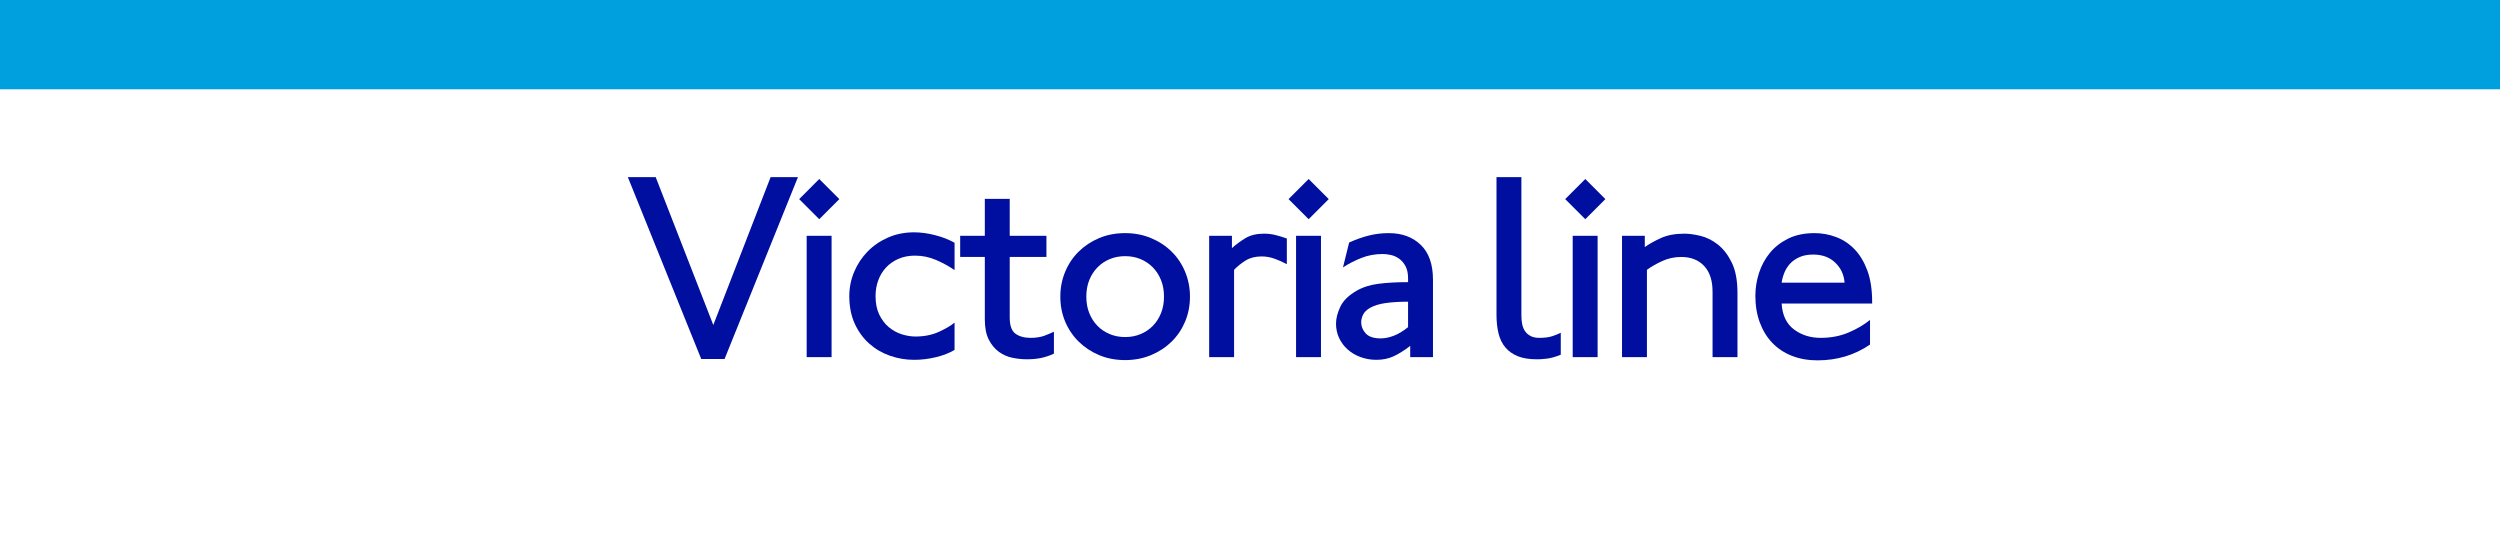
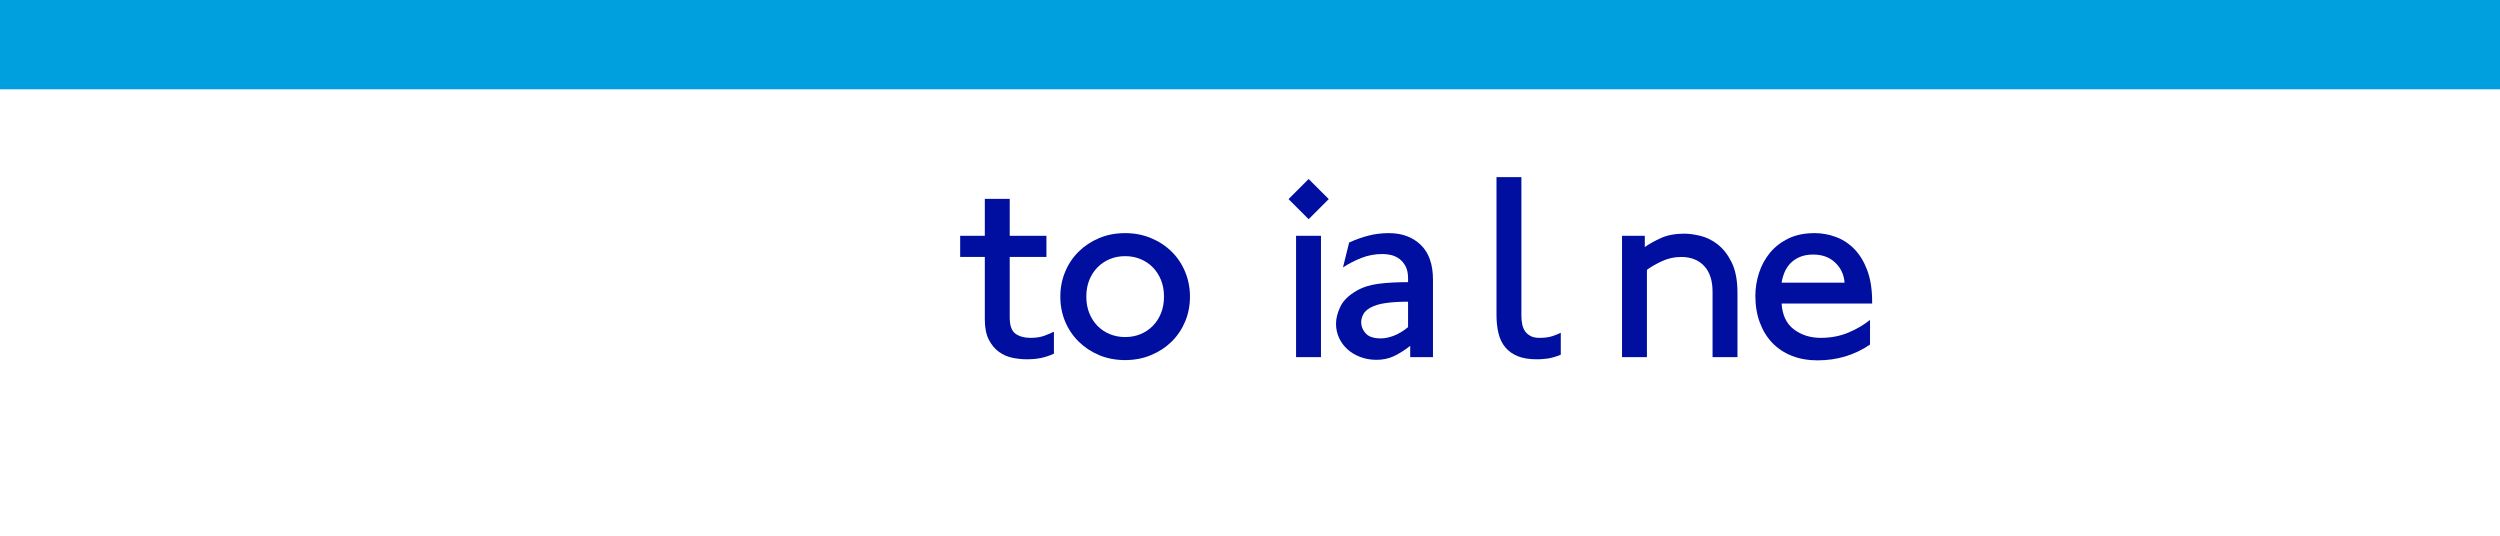
<svg xmlns="http://www.w3.org/2000/svg" xmlns:ns1="http://www.inkscape.org/namespaces/inkscape" xmlns:ns2="http://sodipodi.sourceforge.net/DTD/sodipodi-0.dtd" version="1.1" id="svg2" ns1:version="0.48.1 " ns2:docname="Victoria_line_colour_strip_sign.svg" x="0px" y="0px" width="700px" height="150px" viewBox="0 0 700 150" enable-background="new 0 0 700 150" xml:space="preserve">
  <g>
    <rect id="rect3764_18_" fill-rule="evenodd" clip-rule="evenodd" fill="#FFFFFF" width="700" height="150" />
    <rect id="rect2993_18_" fill-rule="evenodd" clip-rule="evenodd" fill="#00A0DF" width="700" height="25" />
    <g id="text3763_18_">
-       <path id="path2996_7_" fill="#000F9F" d="M223.423,49.6h-7.652L199.723,91l-16.125-41.4h-7.8l20.549,50.924h6.525L223.423,49.6z" />
-       <path id="path2998_7_" fill="#000F9F" d="M235.017,55.75l-5.626-5.626l-5.624,5.626l5.624,5.624L235.017,55.75z M232.843,100    V66.025h-6.976V100H232.843z" />
-       <path id="path3000_8_" fill="#000F9F" d="M267.276,97.974v-7.649c-0.999,0.85-2.462,1.712-4.387,2.588    c-1.925,0.875-4.113,1.313-6.563,1.313c-1.25,0-2.537-0.212-3.862-0.637c-1.325-0.425-2.525-1.088-3.6-1.988    c-1.075-0.9-1.962-2.063-2.662-3.488c-0.7-1.425-1.049-3.162-1.049-5.212c0-1.55,0.25-3.013,0.75-4.388    c0.5-1.375,1.225-2.575,2.174-3.6c0.95-1.025,2.112-1.838,3.487-2.438c1.375-0.6,2.913-0.899,4.614-0.899    c2.049,0,4.012,0.4,5.887,1.201c1.875,0.8,3.612,1.75,5.212,2.848v-7.649c-1.599-0.9-3.424-1.613-5.474-2.138    c-2.05-0.525-4-0.787-5.851-0.787c-2.649,0-5.086,0.488-7.312,1.463c-2.225,0.975-4.138,2.288-5.738,3.938    c-1.6,1.65-2.85,3.55-3.75,5.7c-0.9,2.15-1.35,4.4-1.35,6.75c0,2.95,0.513,5.537,1.538,7.763c1.025,2.226,2.388,4.088,4.088,5.588    c1.7,1.5,3.637,2.625,5.812,3.375c2.175,0.75,4.412,1.125,6.712,1.125c2.051,0,4.101-0.25,6.151-0.751    C264.152,99.5,265.877,98.824,267.276,97.974z" />
      <path id="path3002_8_" fill="#000F9F" d="M295.098,99.025v-6.15c-0.7,0.349-1.588,0.724-2.663,1.125    c-1.075,0.401-2.362,0.601-3.862,0.601c-1.75,0-3.163-0.388-4.238-1.163c-1.075-0.775-1.612-2.288-1.612-4.539V71.95h10.277    v-5.926h-10.277v-10.35h-6.974v10.35h-6.901v5.926h6.901v17.475c0,2.35,0.375,4.25,1.125,5.699s1.7,2.587,2.85,3.413    s2.412,1.376,3.788,1.65c1.376,0.275,2.713,0.412,4.013,0.412c1.5,0,2.837-0.125,4.012-0.375    C292.711,99.974,293.898,99.574,295.098,99.025L295.098,99.025z" />
      <path id="path3004_8_" fill="#000F9F" d="M333.191,83.049c0-2.449-0.45-4.761-1.35-6.936c-0.9-2.175-2.163-4.063-3.787-5.663    c-1.624-1.6-3.549-2.862-5.775-3.788c-2.226-0.925-4.638-1.388-7.238-1.388c-2.649,0-5.074,0.463-7.274,1.388    c-2.2,0.925-4.113,2.188-5.738,3.788c-1.625,1.6-2.888,3.487-3.788,5.663c-0.9,2.175-1.35,4.487-1.35,6.936    c0,2.501,0.45,4.826,1.35,6.976s2.163,4.025,3.788,5.625c1.625,1.6,3.538,2.862,5.738,3.787c2.2,0.925,4.625,1.387,7.274,1.387    c2.6,0,5.013-0.462,7.238-1.387c2.225-0.925,4.15-2.187,5.775-3.787c1.624-1.6,2.887-3.475,3.787-5.625    C332.741,87.875,333.191,85.55,333.191,83.049L333.191,83.049z M325.918,83.049c0,1.701-0.275,3.239-0.825,4.614    c-0.55,1.375-1.313,2.562-2.288,3.563c-0.975,1-2.125,1.775-3.45,2.324c-1.325,0.549-2.763,0.824-4.313,0.824    c-1.55,0-2.988-0.275-4.312-0.824c-1.324-0.549-2.474-1.324-3.449-2.324s-1.738-2.188-2.288-3.563s-0.825-2.913-0.825-4.614    c0-1.7,0.275-3.237,0.825-4.612c0.55-1.375,1.313-2.562,2.288-3.563c0.975-1,2.125-1.775,3.449-2.325    c1.324-0.55,2.762-0.825,4.312-0.825c1.55,0,2.988,0.275,4.313,0.825c1.325,0.55,2.475,1.325,3.45,2.325    c0.975,1,1.738,2.188,2.288,3.563C325.643,79.812,325.918,81.349,325.918,83.049z" />
-       <path id="path3006_8_" fill="#000F9F" d="M360.315,73.976v-7.201c-1.149-0.4-2.224-0.725-3.224-0.975    c-1-0.25-2.05-0.375-3.151-0.375c-2.1,0-3.849,0.425-5.249,1.275c-1.4,0.85-2.65,1.775-3.75,2.774v-3.449h-6.374V100h6.974V75.551    c0.951-1.001,2.038-1.876,3.263-2.626c1.224-0.75,2.712-1.125,4.462-1.125c1.25,0,2.487,0.225,3.712,0.675    C358.203,72.925,359.315,73.425,360.315,73.976L360.315,73.976z" />
      <path id="path3008_8_" fill="#000F9F" d="M372.048,55.75l-5.626-5.626l-5.624,5.626l5.624,5.624L372.048,55.75z M369.874,100    V66.025h-6.976V100H369.874z" />
      <path id="path3010_8_" fill="#000F9F" d="M401.234,100V78.325c0-4.3-1.138-7.55-3.413-9.75c-2.275-2.2-5.263-3.3-8.963-3.3    c-1.95,0-3.812,0.225-5.587,0.675c-1.775,0.45-3.613,1.1-5.514,1.95l-1.723,6.976c1.599-1.05,3.324-1.937,5.174-2.663    c1.85-0.726,3.825-1.088,5.925-1.088c0.801,0,1.614,0.1,2.439,0.3c0.825,0.2,1.587,0.563,2.287,1.088    c0.7,0.526,1.274,1.226,1.725,2.1c0.45,0.874,0.675,1.987,0.675,3.337V79c-3.099,0-5.836,0.15-8.211,0.45    c-2.375,0.3-4.438,0.95-6.188,1.951c-2.251,1.3-3.776,2.8-4.575,4.5s-1.199,3.275-1.199,4.724s0.287,2.787,0.862,4.012    s1.362,2.288,2.362,3.188c1,0.9,2.2,1.613,3.6,2.138s2.9,0.787,4.501,0.787c1.75,0,3.337-0.325,4.762-0.975    c1.424-0.65,2.987-1.625,4.686-2.925V100L401.234,100z M394.257,91.6c-1.349,1.1-2.673,1.9-3.973,2.4    c-1.3,0.5-2.525,0.75-3.676,0.75c-1.95,0-3.35-0.462-4.2-1.387s-1.275-1.962-1.275-3.113c0-0.7,0.175-1.413,0.525-2.138    c0.35-0.725,1-1.362,1.949-1.911c1.151-0.65,2.613-1.1,4.388-1.35c1.775-0.25,3.862-0.375,6.262-0.375V91.6z" />
      <path id="path3012_8_" fill="#000F9F" d="M437.017,99.325v-6.15c-0.7,0.349-1.513,0.674-2.438,0.975    c-0.925,0.301-2.112,0.451-3.561,0.451c-1.001,0-1.826-0.175-2.477-0.525c-0.65-0.35-1.162-0.8-1.537-1.35    c-0.375-0.55-0.637-1.2-0.787-1.95c-0.15-0.75-0.225-1.55-0.225-2.4V49.6h-6.974v38.551c0,1.9,0.187,3.624,0.562,5.174    c0.375,1.55,1.012,2.862,1.912,3.937c0.9,1.075,2.063,1.9,3.488,2.475c1.425,0.575,3.188,0.863,5.287,0.863h0.375    c0.6,0,1.437-0.063,2.512-0.188C434.229,100.287,435.517,99.925,437.017,99.325L437.017,99.325z" />
-       <path id="path3014_15_" fill="#000F9F" d="M449.505,55.75l-5.626-5.626l-5.624,5.626l5.624,5.624L449.505,55.75z M447.331,100    V66.025h-6.976V100H447.331z" />
      <path id="path3016_15_" fill="#000F9F" d="M486.491,100V82.074c0-3.549-0.538-6.411-1.612-8.586    c-1.075-2.175-2.388-3.863-3.938-5.063c-1.55-1.2-3.175-2-4.875-2.4c-1.7-0.4-3.175-0.6-4.424-0.6c-2.6,0-4.8,0.412-6.601,1.237    c-1.801,0.825-3.3,1.662-4.5,2.512v-3.149h-6.374V100h6.974V75.551c1.151-0.85,2.563-1.662,4.238-2.438s3.462-1.163,5.362-1.163    c2.701,0,4.839,0.837,6.413,2.512c1.575,1.675,2.362,4.087,2.362,7.238V100L486.491,100z" />
      <path id="path3018_13_" fill="#000F9F" d="M524.203,84.999V84.55c0-3.45-0.45-6.388-1.349-8.813    c-0.9-2.425-2.099-4.413-3.599-5.962c-1.5-1.549-3.225-2.687-5.175-3.413c-1.95-0.726-3.951-1.088-6.001-1.088    c-2.85,0-5.313,0.513-7.387,1.538c-2.074,1.025-3.787,2.363-5.137,4.013c-1.35,1.65-2.363,3.525-3.038,5.625    c-0.675,2.1-1.013,4.224-1.013,6.374c0,2.75,0.413,5.237,1.238,7.463s1.988,4.126,3.488,5.7s3.325,2.787,5.475,3.637    c2.15,0.85,4.55,1.275,7.201,1.275c5.499,0,10.399-1.475,14.699-4.424v-6.901c-1.65,1.35-3.649,2.526-5.999,3.526    c-2.35,1-4.95,1.5-7.8,1.5c-2.901,0-5.401-0.788-7.5-2.363c-2.1-1.575-3.249-3.988-3.449-7.238L524.203,84.999z M516.478,79.149    h-17.624c0.15-0.999,0.424-1.974,0.824-2.924c0.4-0.95,0.95-1.787,1.65-2.512c0.7-0.725,1.575-1.312,2.625-1.762    c1.05-0.45,2.299-0.675,3.749-0.675c2.55,0,4.612,0.763,6.188,2.288C515.466,75.088,516.328,76.95,516.478,79.149L516.478,79.149z    " />
    </g>
  </g>
</svg>